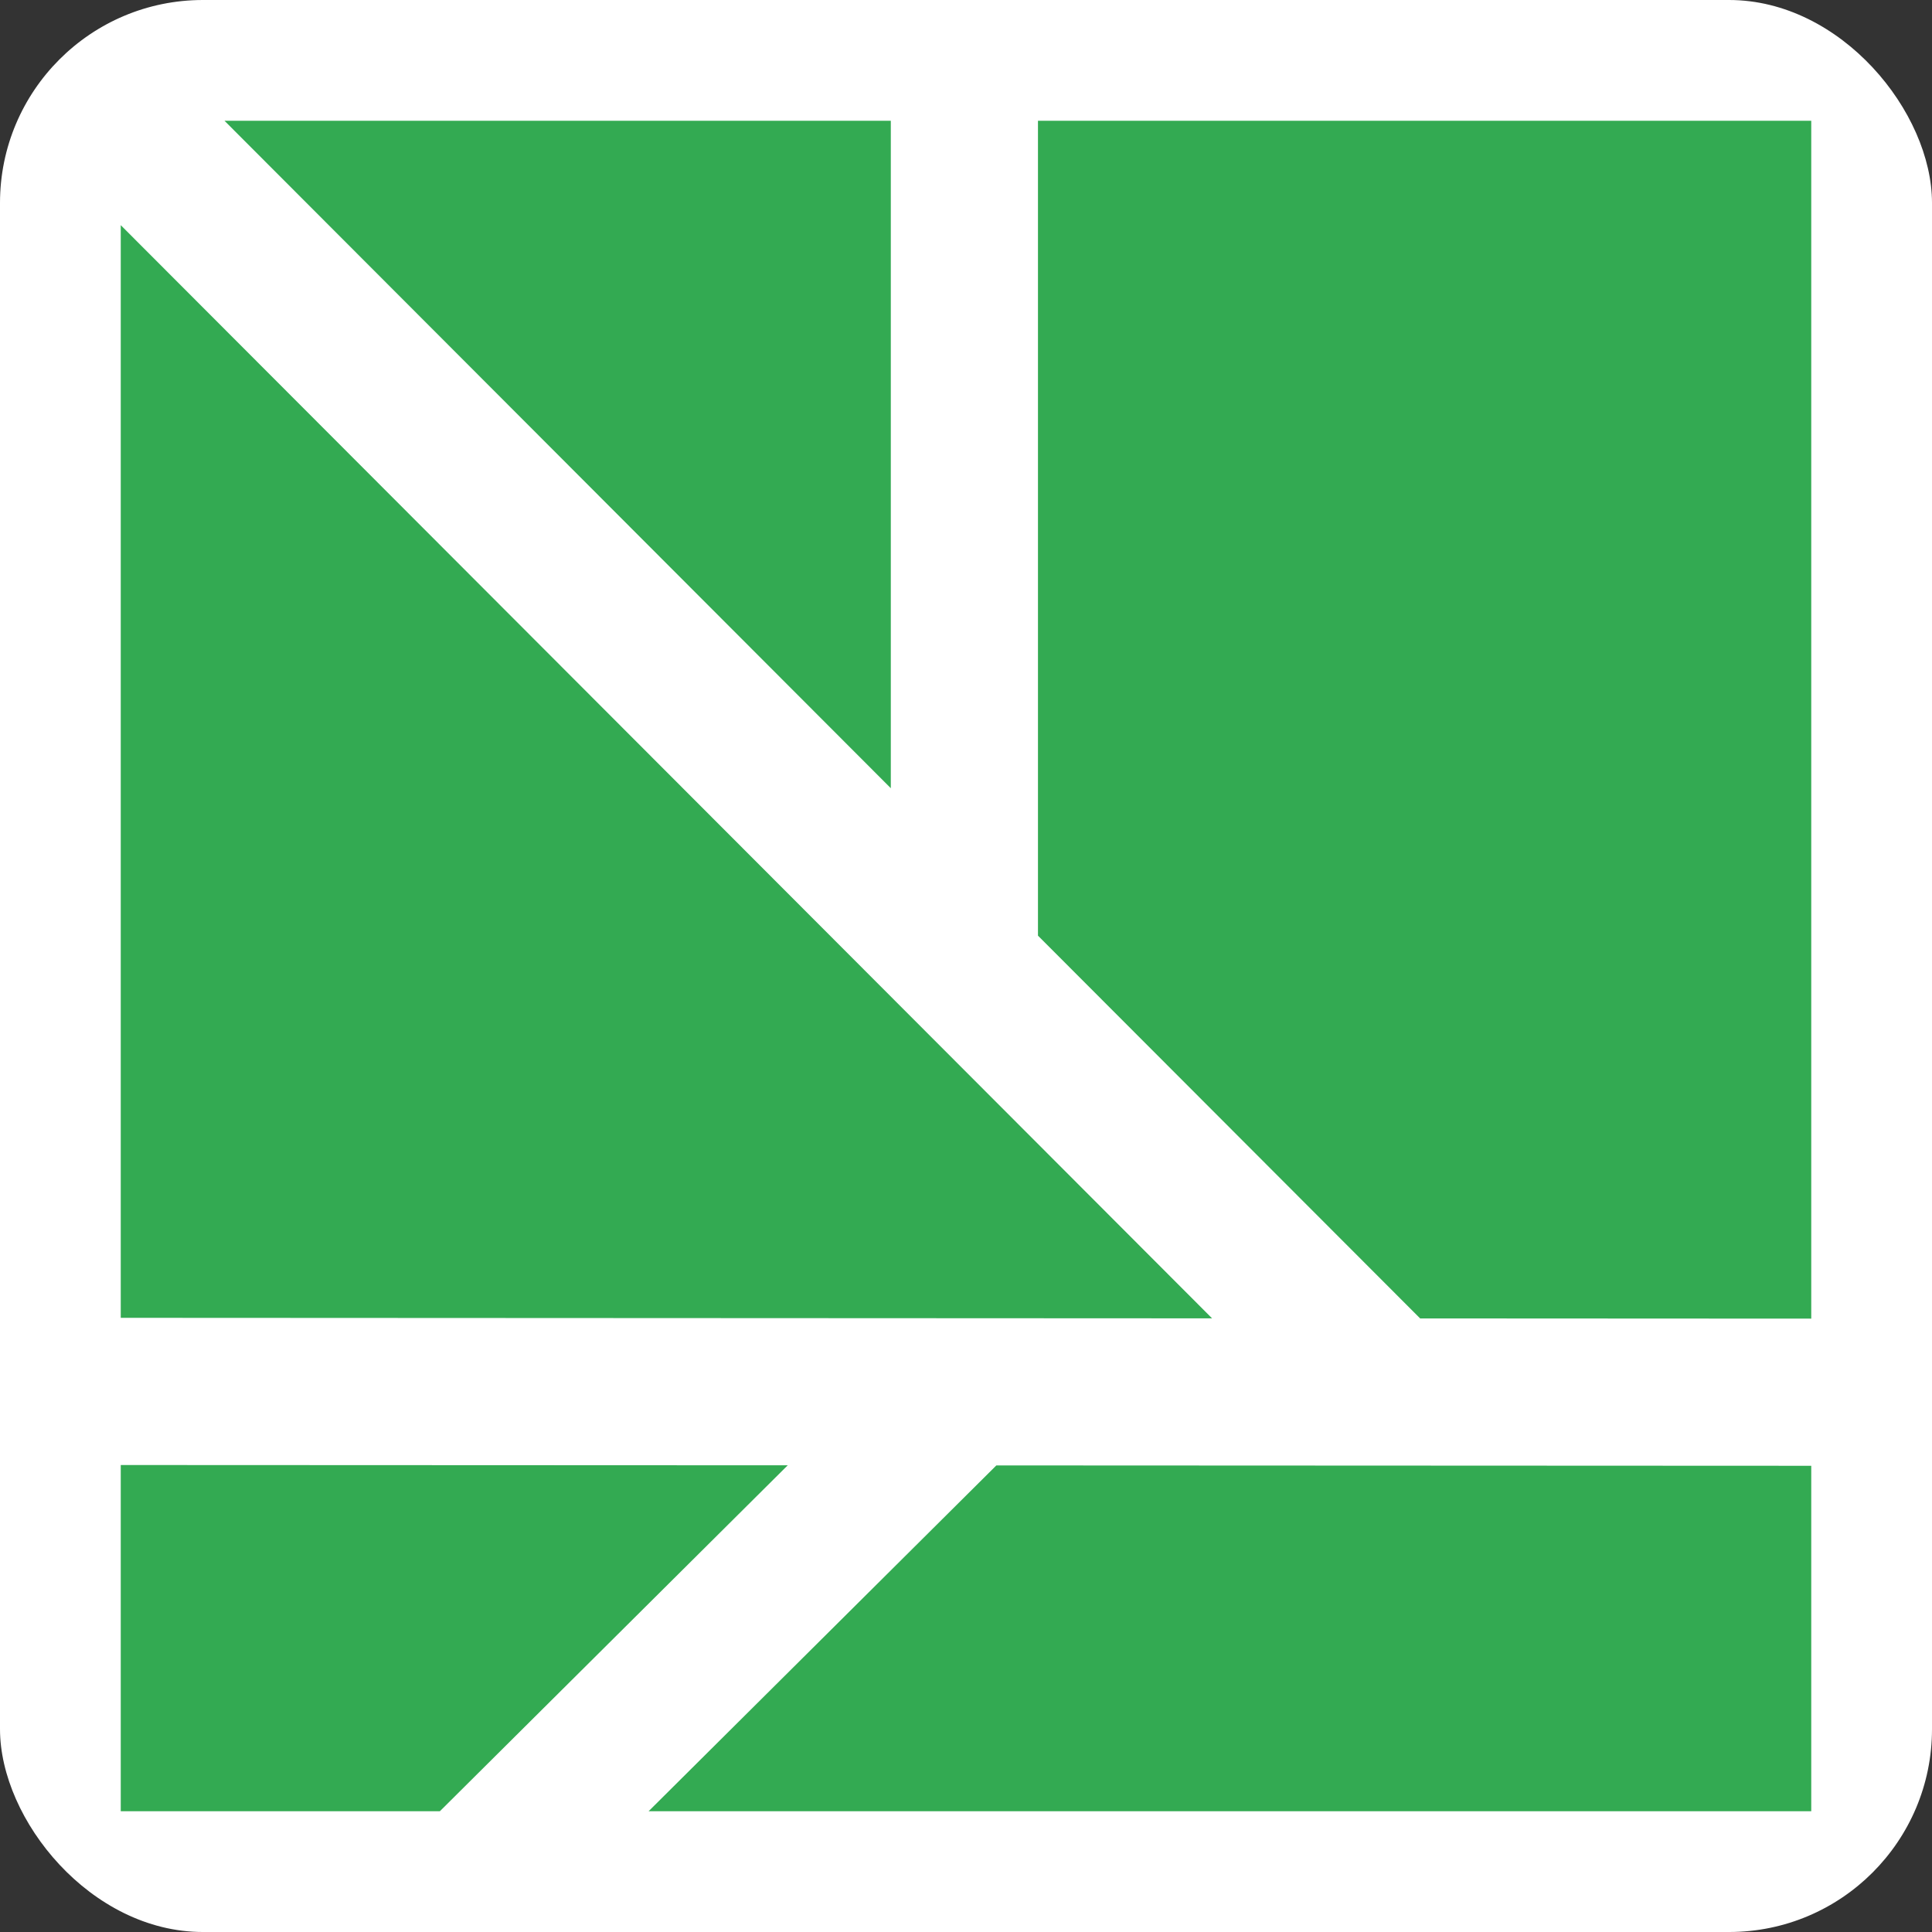
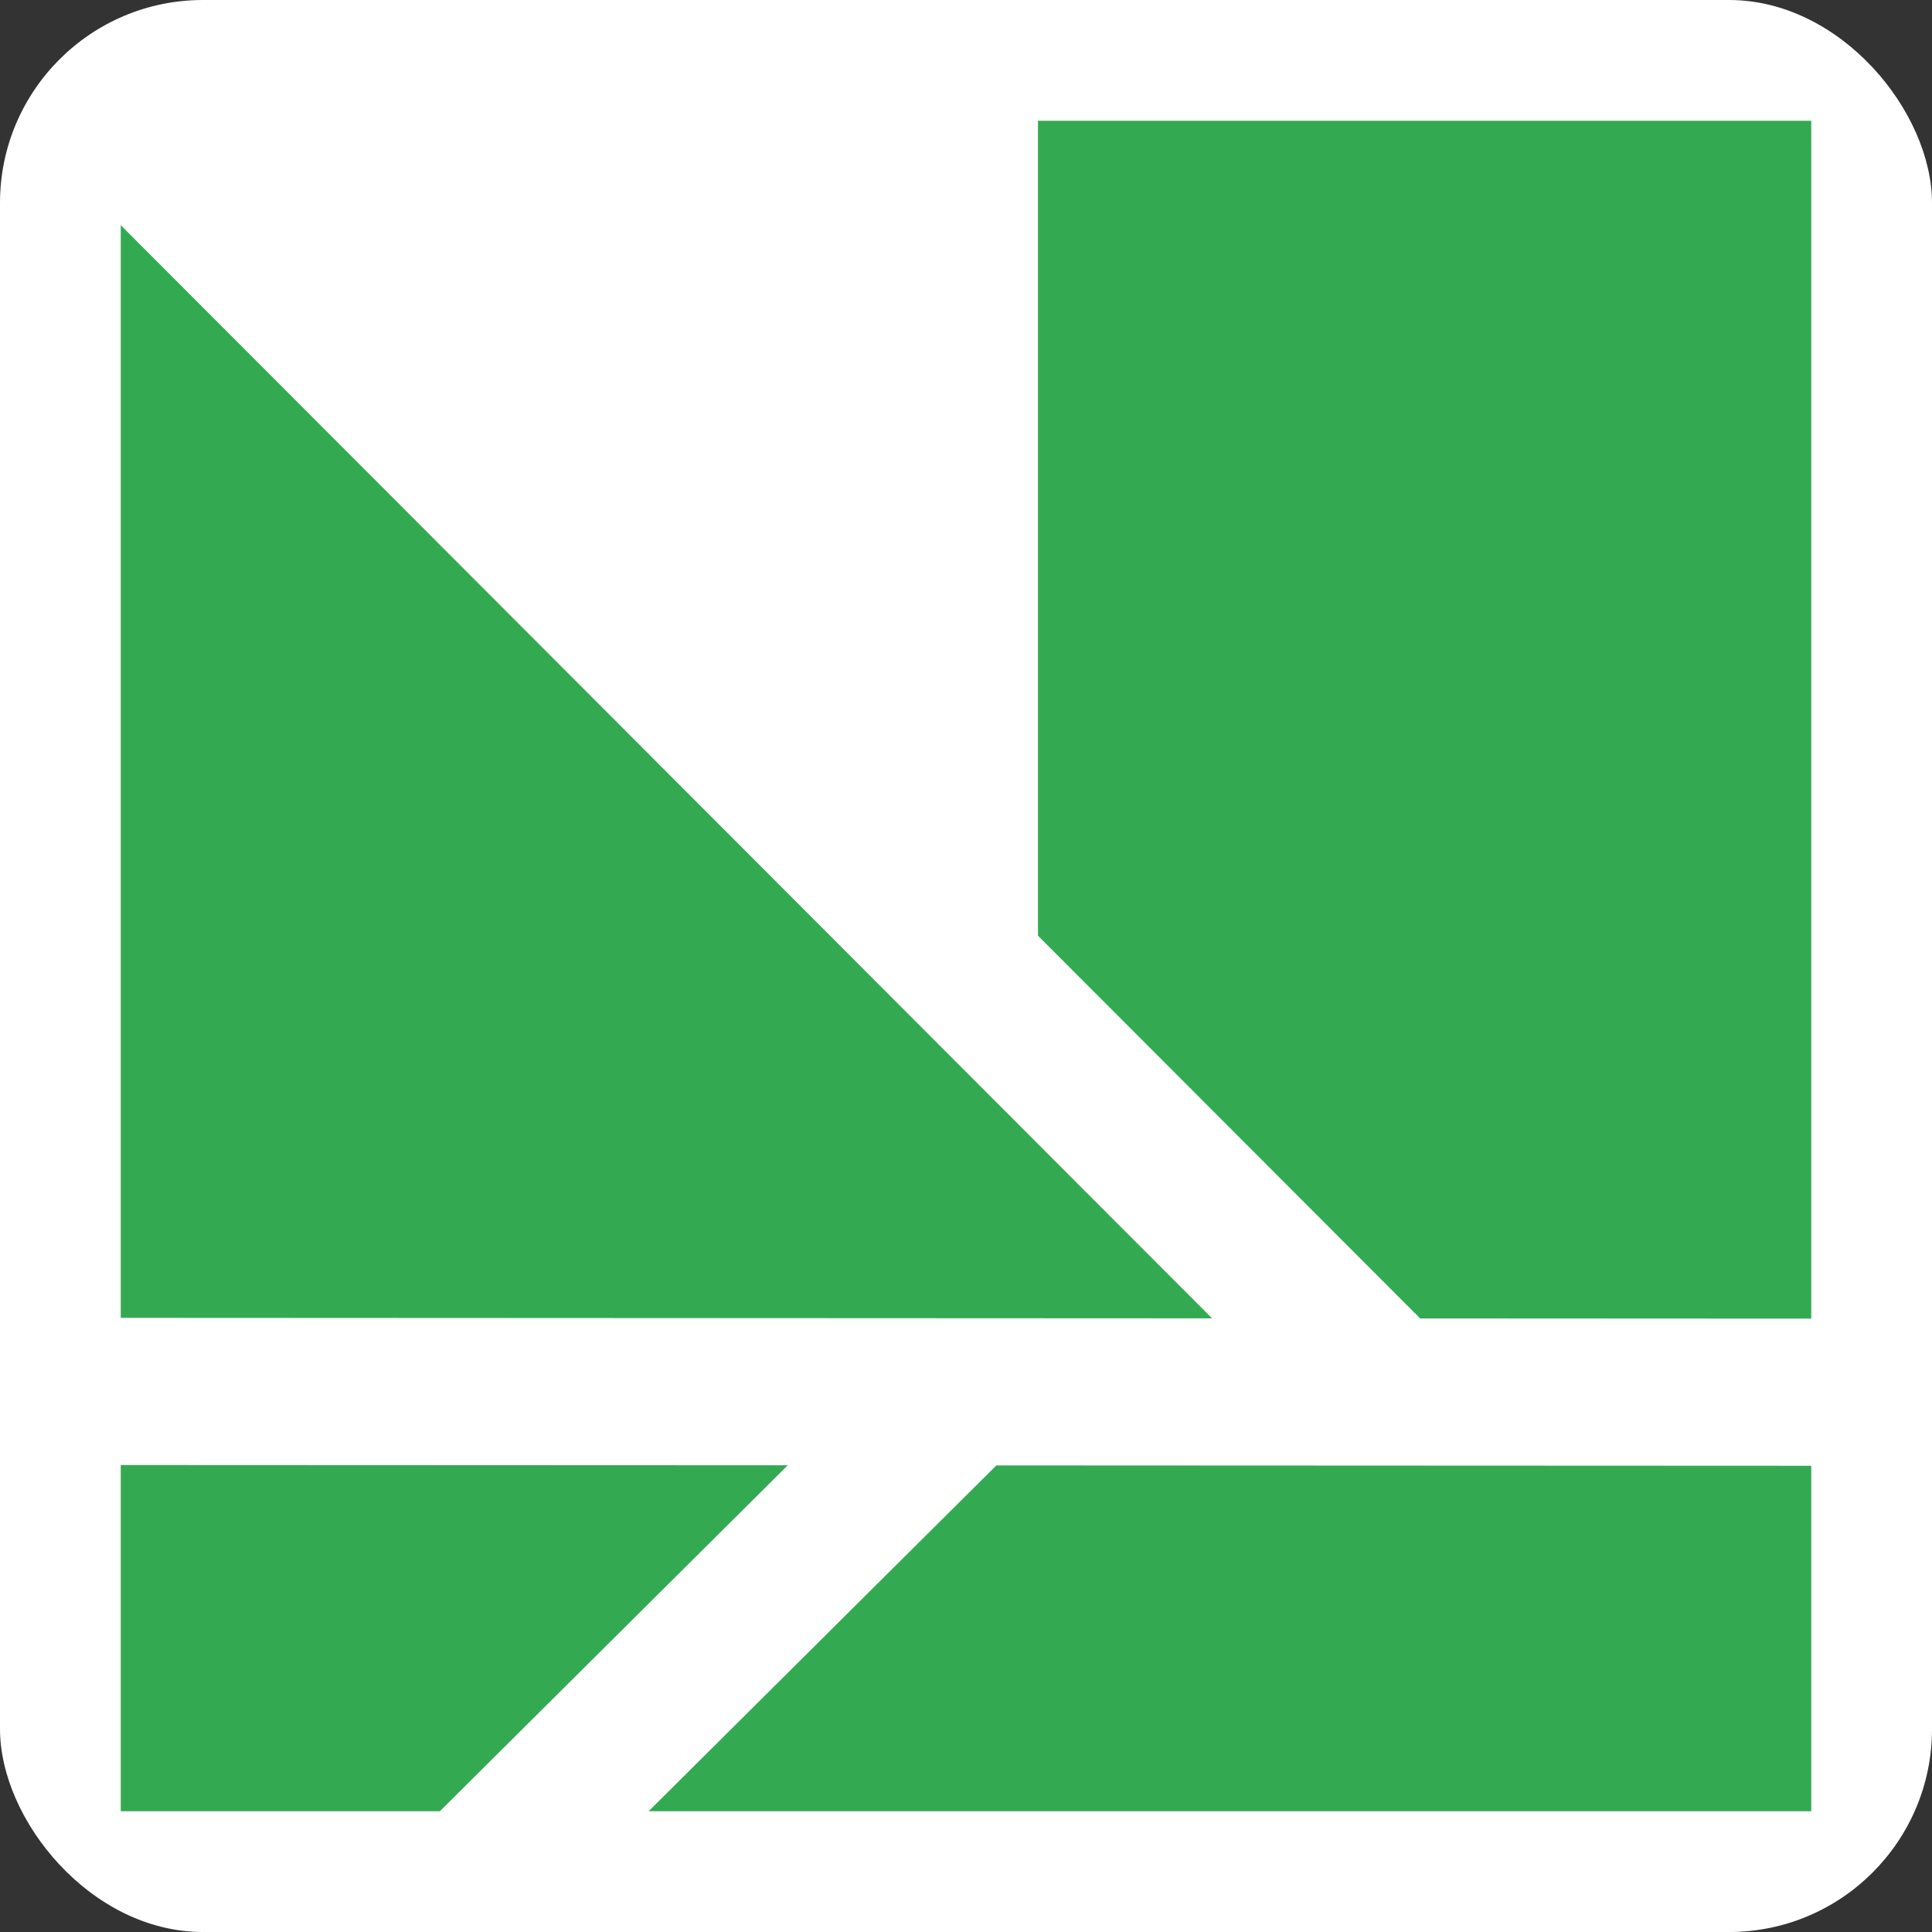
<svg xmlns="http://www.w3.org/2000/svg" id="a10a126f-6e6e-4760-a672-8f24ee9f2dcd" data-name="Layer 1" viewBox="0 0 48 48">
  <rect x="0" y="0" width="48" height="48" fill="#333333" stroke="none" />
  <defs>
    <style>
      .ab7cae7e-bb7d-4fc3-93d3-fba964f10621 {
        fill: #fff;
      }

      .b11c10c5-414d-44dc-bf28-49762af29ea2 {
        fill: #33aa52;
      }
    </style>
  </defs>
  <rect class="ab7cae7e-bb7d-4fc3-93d3-fba964f10621" width="48" height="48" rx="5.042" />
  <g>
    <polygon class="b11c10c5-414d-44dc-bf28-49762af29ea2" points="30.114 32.754 3 5.594 3 32.741 30.114 32.754" />
-     <polygon class="b11c10c5-414d-44dc-bf28-49762af29ea2" points="5.577 3 22.132 19.583 22.132 3 5.577 3" />
    <polygon class="b11c10c5-414d-44dc-bf28-49762af29ea2" points="25.788 23.246 35.283 32.756 45 32.761 45 3 25.788 3 25.788 23.246" />
    <polygon class="b11c10c5-414d-44dc-bf28-49762af29ea2" points="24.754 36.408 16.114 45 45 45 45 36.417 24.754 36.408" />
    <polygon class="b11c10c5-414d-44dc-bf28-49762af29ea2" points="19.571 36.405 3 36.398 3 45 10.928 45 19.571 36.405" />
  </g>
</svg>